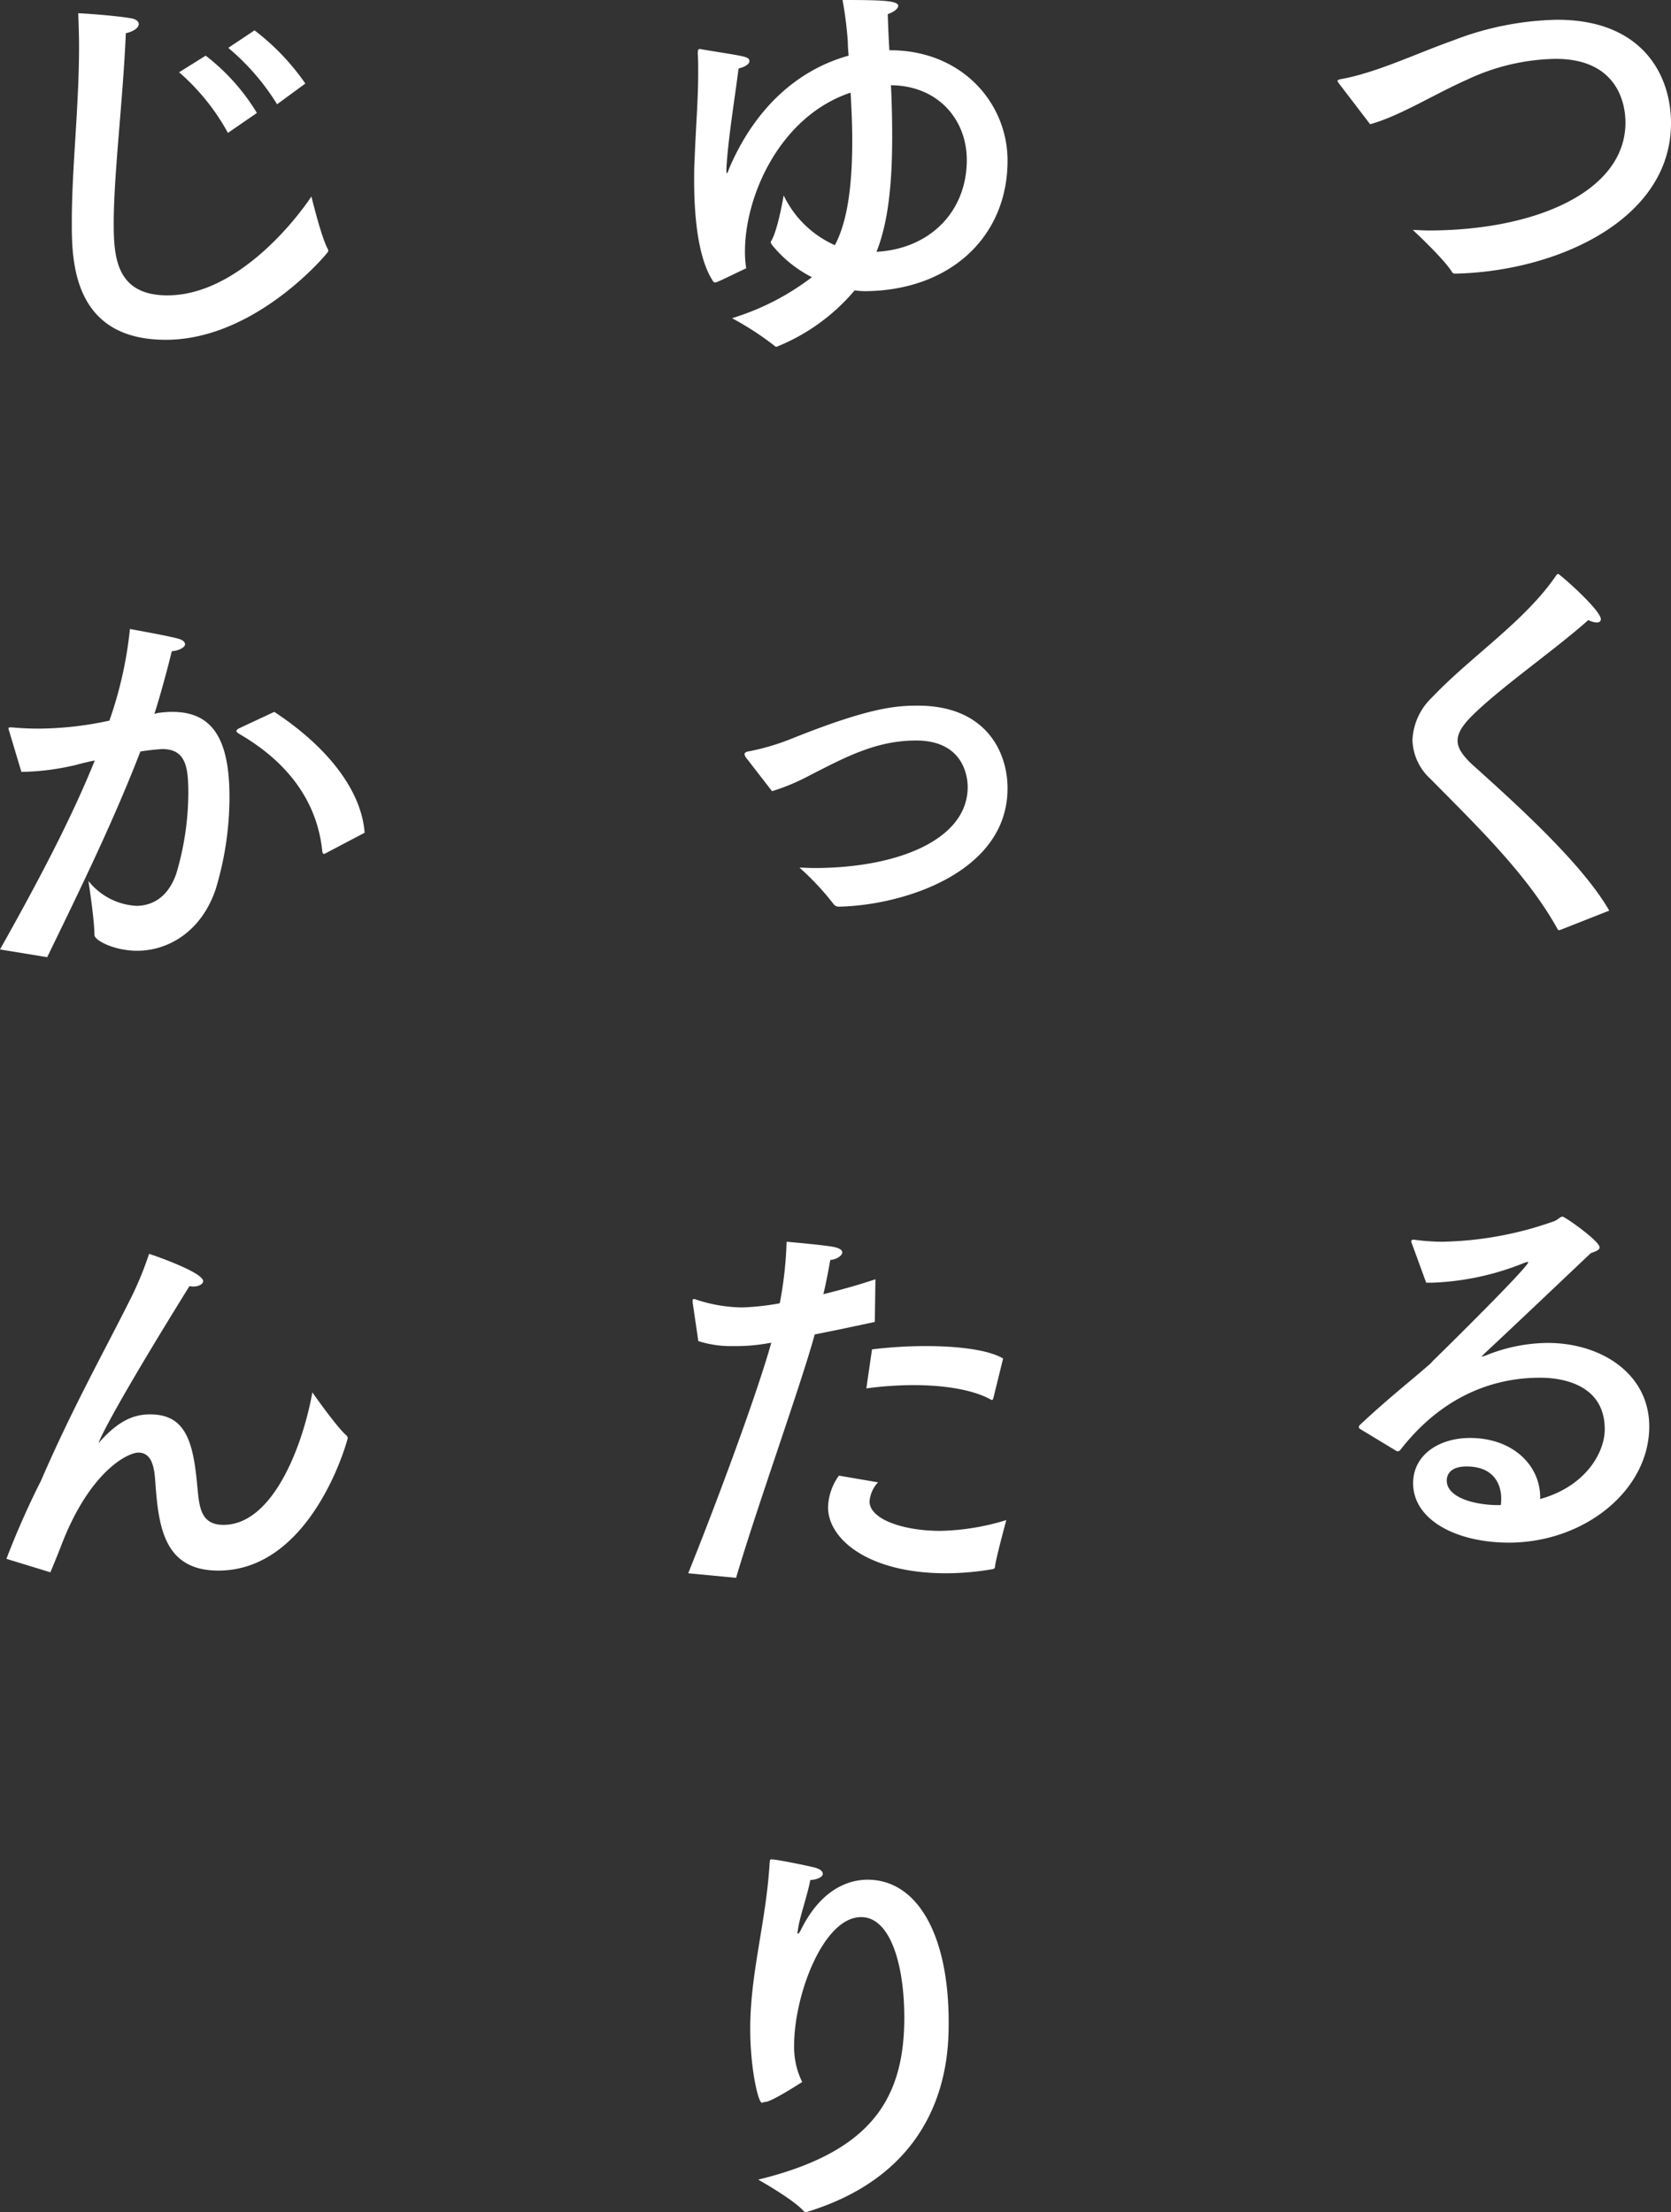
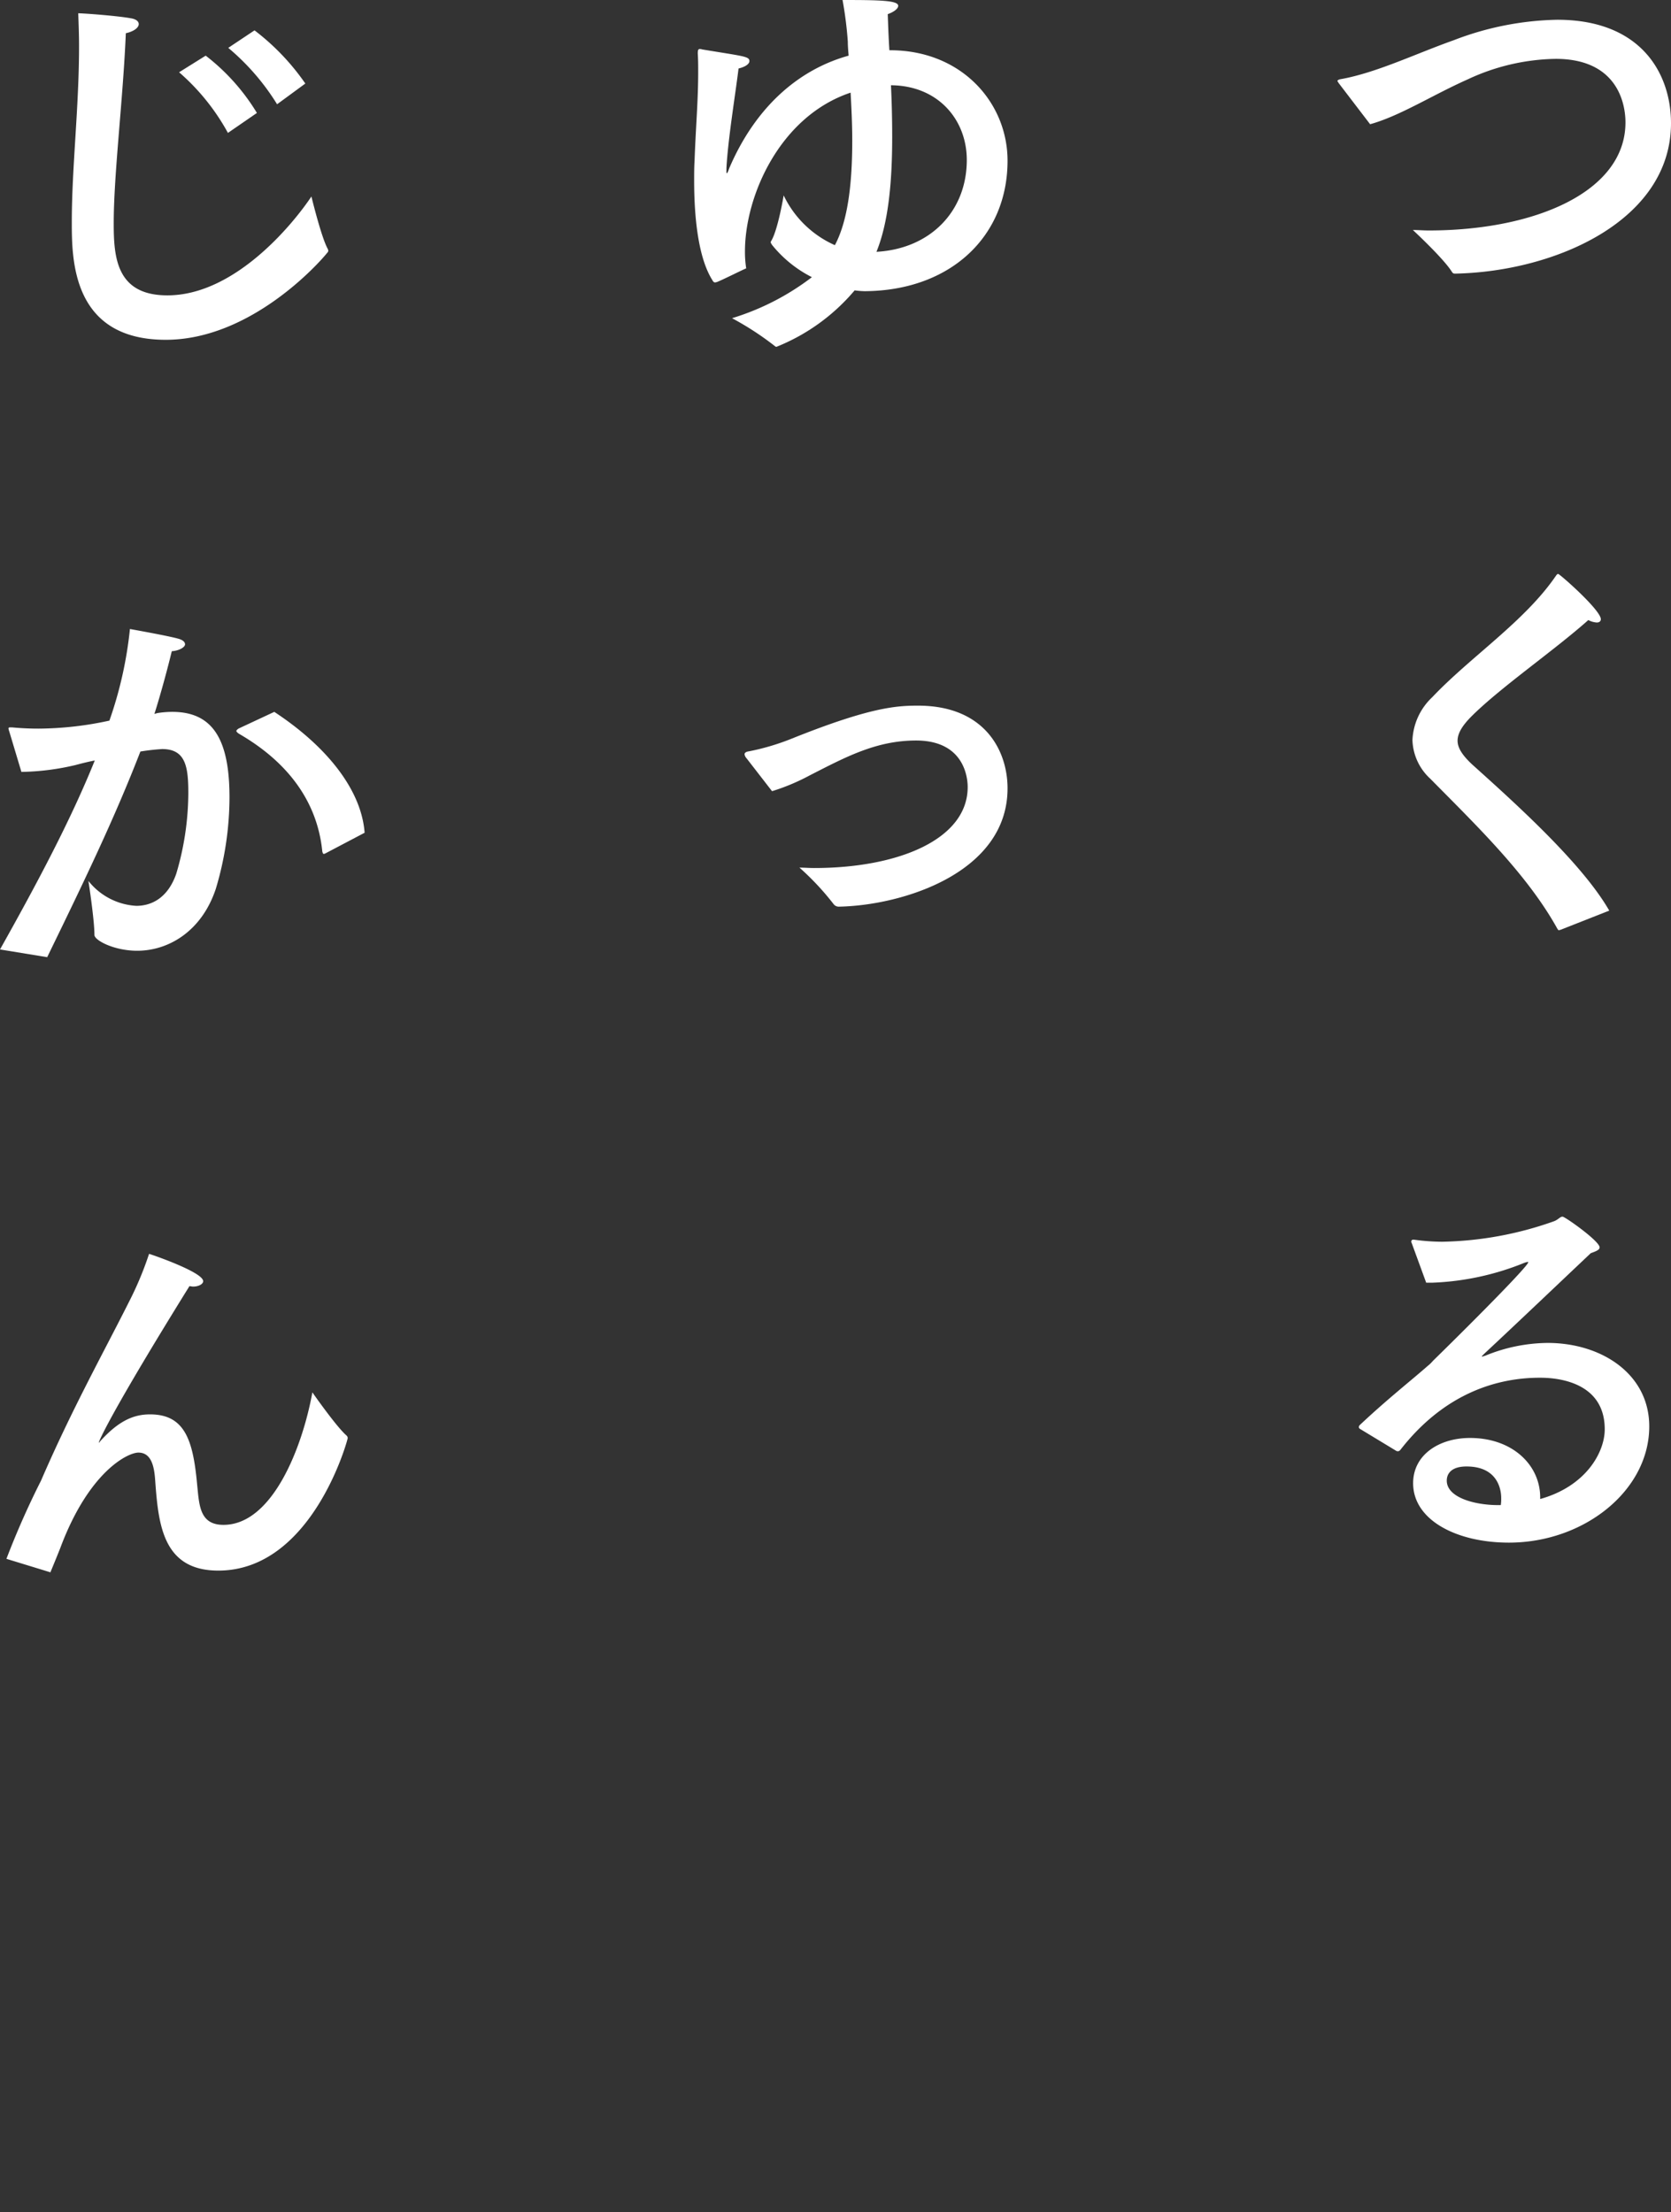
<svg xmlns="http://www.w3.org/2000/svg" width="244.36" height="323.54" viewBox="0 0 244.36 323.54">
  <rect x="0" y="0" width="244.36" height="323.54" fill="#333333" stroke="none" />
  <defs>
    <style>.a{fill:#fff;}</style>
  </defs>
  <path class="a" d="M195.76,12.15c-.06-.12-.18-.25-.18-.31s.12-.18.36-.24c5.25-.91,11-3.71,16.63-5.71a44.16,44.16,0,0,1,15.16-3c12.38,0,16.63,8,16.63,15.13,0,14.22-16.87,21.69-31.5,22-.29,0-.35,0-.53-.24-1.18-1.94-5.72-6.14-5.72-6.14.77,0,1.54.07,2.3.07,15.57,0,28.79-5.66,28.79-15.8,0-1.16-.12-9.3-10.21-9.3a31.36,31.36,0,0,0-12.86,3c-5.19,2.31-9.9,5.35-14.27,6.56Z" />
  <path class="a" d="M228.2,136c-.12,0-.18.06-.24.06s-.11-.06-.23-.24c-4.43-8-12-15.25-18.58-21.93a8,8,0,0,1-2.6-5.65,9.17,9.17,0,0,1,2.89-6.26C215.11,96,223,90.87,227.55,84.19c.12-.18.24-.25.3-.25.23,0,6.25,5.29,6.25,6.63,0,.3-.24.48-.59.48a3,3,0,0,1-1.24-.36c-4.9,4.37-12.74,9.78-17,14-1.41,1.4-2.12,2.55-2.12,3.65s.77,2.19,2.12,3.46c6.14,5.53,16.05,14.4,20.06,21.39Z" />
  <path class="a" d="M206.44,181.81a.39.39,0,0,1-.06-.25.26.26,0,0,1,.29-.24h.12a30.39,30.39,0,0,0,4.13.3,51.37,51.37,0,0,0,16.34-3c.64-.25.88-.67,1.24-.67s5.42,3.58,5.42,4.49c0,.37-.47.55-1.3.86-5,4.73-11,10.44-15.63,14.76l-.29.3a.06.06,0,0,0,.06.06c.11,0,.29-.12.41-.12a24.46,24.46,0,0,1,9.14-1.88c7.91,0,14.87,4.55,14.87,12.21,0,9.36-9.5,17-20.53,17-7.61,0-14-3.28-14-8.69,0-4.19,3.84-6.62,8.32-6.62,6.25,0,10.26,4,10.26,8.69v.24c6.73-1.88,9.44-6.86,9.44-10.2,0-7.48-8.08-7.54-9.5-7.54-5.95,0-13.8,2.07-20.4,10.57a.55.55,0,0,1-.3.18.54.54,0,0,1-.3-.06L198.89,209a.35.35,0,0,1-.18-.25.46.46,0,0,1,.12-.3c4-3.77,7.49-6.5,9.91-8.63a5.73,5.73,0,0,0,.82-.79c7.14-7,13.92-13.91,13.92-14.4,0-.06,0-.06-.06-.06a2.65,2.65,0,0,0-.47.12,39.45,39.45,0,0,1-13.51,2.92h-.88Zm13.09,37.3c0-.55-.06-4.62-5.07-4.62-2.83,0-2.89,1.7-2.89,2.07,0,2.49,4.13,3.58,7.49,3.58h.41A5.94,5.94,0,0,0,219.53,219.11Z" />
  <path class="a" d="M130.06,7.35h.11c10.44,0,17.17,7.66,17.17,16.16,0,11.06-8.32,19-20.88,19.08a12.14,12.14,0,0,1-1.48-.12,29.08,29.08,0,0,1-11.44,8.26.45.45,0,0,1-.24-.12,43.59,43.59,0,0,0-6.25-4.07,36.93,36.93,0,0,0,11.68-6,17.8,17.8,0,0,1-5.84-4.73c-.06-.13-.18-.25-.18-.37a.22.22,0,0,1,.06-.18c1-1.64,1.83-6.68,1.83-6.68a15.08,15.08,0,0,0,7.49,7.28c2-3.76,2.54-9.47,2.54-15.31,0-2.36-.12-4.8-.24-7C114.07,17,108.94,28.62,108.94,36.76a15.64,15.64,0,0,0,.18,2.49c-.71.3-3.13,1.52-4.13,1.94a1.53,1.53,0,0,1-.42.12c-.17,0-.29-.12-.41-.36-2.06-3.28-2.65-9.17-2.65-14.52,0-1,0-2,.06-2.92.17-4.8.53-8.75.53-13,0-.91,0-1.76-.06-2.67,0-.49.06-.67.29-.67a1.06,1.06,0,0,1,.36.06c6,1,6.9,1,6.9,1.7,0,.43-.59.85-1.59,1.09-.42,3.53-1.54,10.27-1.77,14.59v.48c0,.18,0,.24.06.24s.17-.18.35-.72c3.77-8.81,10-14.4,17.46-16.47-.06-.73-.12-1.4-.12-2.06A55.57,55.57,0,0,0,123.21,0c5.43,0,8.14.06,8.14.85,0,.43-.65.91-1.53,1.22C129.88,3.71,129.94,5.47,130.06,7.35ZM130.47,20c0,6.2-.47,12.33-2.3,16.83,7.84-.43,13.21-5.9,13.21-13.43,0-5.89-4.19-10.88-11.09-10.93C130.41,14.94,130.47,17.44,130.47,20Z" />
  <path class="a" d="M109.18,110.92a1.12,1.12,0,0,1-.3-.6c0-.19.18-.37.65-.43a34.59,34.59,0,0,0,6.31-1.88c11.38-4.56,15.22-4.8,18.4-4.8,9.85,0,13.1,6.68,13.1,12.09,0,12.33-15.28,17.13-24.66,17.31a.94.94,0,0,1-.77-.36,38.87,38.87,0,0,0-5-5.35c.71,0,1.42.06,2.13.06,12.44,0,22.47-4.25,22.47-11.84,0-.67-.06-6.81-7.55-6.81-5.84,0-10.32,2.43-15.57,5.11a30.54,30.54,0,0,1-5.49,2.3Z" />
-   <path class="a" d="M127.93,193.35c-2.83.61-6,1.28-8.79,1.83-2,7.35-8.37,25-11.5,35.6l-7-.67c3.9-9.66,10-26,12.15-33.72l-.71.12a26.45,26.45,0,0,1-4.83.37,15.58,15.58,0,0,1-5.13-.73l-.83-5.65v-.25c0-.12,0-.24.18-.24a.6.6,0,0,1,.29.06,22.29,22.29,0,0,0,6.73,1.16,36.49,36.49,0,0,0,5.54-.61,56.35,56.35,0,0,0,1-9s4.9.42,6.73.73c1,.18,1.41.48,1.41.85s-.7,1-1.76,1.09c-.24,1.46-.6,3.28-1,5,2.48-.61,5.07-1.33,7.61-2.18Zm.47,23.46a4.58,4.58,0,0,0-1.24,2.79c0,2.67,5.08,4.31,10.33,4.31a34.91,34.91,0,0,0,9.67-1.58s-1.59,5.84-1.65,6.81a.38.38,0,0,1-.3.36,40.16,40.16,0,0,1-6.9.61c-11.2,0-17.22-4.92-17.22-9.66a8.31,8.31,0,0,1,1.59-4.62Zm16.87-12.34c-.06.18-.11.31-.23.31a.21.21,0,0,0-.12-.06c-2.6-1.46-6.84-2.13-11.33-2.13a52.61,52.61,0,0,0-6.9.48l.83-5.71a66.42,66.42,0,0,1,7.84-.48c4.72,0,9.2.54,11.33,1.82Z" />
-   <path class="a" d="M111.89,307.44h-.12a.86.86,0,0,1-.35.12c-.54,0-1.71-5-1.71-10.82,0-8.14,2.3-15.55,2.83-24.12.06-.54,0-.66.29-.66.83,0,5.6,1,6.37,1.21s1.12.55,1.12.91-.53.79-1.83.91c-.41,2.25-1.59,5.47-1.82,7.36a2.6,2.6,0,0,1-.06.3c0,.12.06.18.12.18s.17-.18.35-.48c3.18-6.51,7.55-7.42,9.79-7.42,7.25,0,11.86,8,11.86,20.84,0,4.74-.18,21.39-20.59,27.71a.64.64,0,0,1-.29.06.52.52,0,0,1-.36-.18c-1.53-1.71-6.61-4.56-6.61-4.56,16.11-3.95,21.36-11.42,21.36-23.69,0-7.84-2.07-14.71-6.31-14.71-5.55,0-9.8,11.42-9.8,18.77a11.52,11.52,0,0,0,1.18,5.35C117.2,304.58,112.83,307.44,111.89,307.44Z" />
  <path class="a" d="M16.63,32.69c0,5,.42,10.51,7.85,10.51,9.85,0,18.34-10.39,21.06-14.46,0,0,1.41,5.83,2.35,7.59a.89.89,0,0,1,.12.37.55.55,0,0,1-.18.3c-1,1.28-11.08,12.7-23.59,12.7C10.56,49.7,10.5,38,10.5,32.5c0-8,1.06-16.77,1.06-25.76,0-1.58-.06-3.22-.12-4.8,1.71.06,6.08.43,7.67.73.83.12,1.18.49,1.18.85,0,.55-.77,1.1-1.89,1.34C18,14.52,16.63,25.46,16.63,32.69Zm16.7-13.25a32.06,32.06,0,0,0-7.14-8.87l3.89-2.43a30.55,30.55,0,0,1,7.49,8.38Zm7.19-4.19A34.08,34.08,0,0,0,33.38,7l3.84-2.56a34.14,34.14,0,0,1,7.43,7.78Z" />
  <path class="a" d="M23,104.3a14,14,0,0,1,2.19-.18c6,0,8.37,4.13,8.37,12.52a46.79,46.79,0,0,1-2,13.36c-2.06,6.2-6.9,9.06-11.5,9.06-3.36,0-6.25-1.52-6.25-2.31,0-2.25-.88-7.9-.88-7.9a9.61,9.61,0,0,0,7,3.64c2.42,0,4.67-1.33,5.84-4.68A41.85,41.85,0,0,0,27.54,116c0-3.89-.41-6.44-3.83-6.44a31.94,31.94,0,0,0-3.18.36C16.75,119.67,12.45,128.6,6.9,140L0,138.87c5.49-9.78,10.38-19,13.86-27.64-.94.18-1.89.42-2.83.67a36.41,36.41,0,0,1-7.9,1L1.36,107a2.75,2.75,0,0,1-.12-.43c0-.18.12-.18.29-.18h.24a40.74,40.74,0,0,0,4.07.18A49.75,49.75,0,0,0,16,105.4,58.27,58.27,0,0,0,19,92s5.61,1,7,1.4c.71.18,1.06.48,1.06.85s-.76.91-1.94,1c-.42,1.76-1.48,5.83-2.54,9.17Zm24.66,20.48a1,1,0,0,1-.3.12c-.11,0-.17-.12-.23-.37-.59-6-3.78-12.33-12.15-17.19-.3-.18-.42-.36-.42-.43s.18-.3.48-.42l5.07-2.37c7.61,5,12.74,11.36,13.21,17.68Z" />
  <path class="a" d="M.94,228A121.61,121.61,0,0,1,6,216.56c4.54-10.51,9.32-19.07,12.91-26.24a48.54,48.54,0,0,0,2.89-6.93c.95.3,7.91,2.73,7.91,4,0,.42-.65.79-1.48.79-.17,0-.35-.06-.53-.06C16.16,206.72,14.45,210.79,14.45,211V211q.09,0,.18-.18c2.71-3,4.89-3.95,7.31-3.95,5.13,0,6.31,3.83,6.9,10.39.3,2.92.36,5.77,3.84,5.77,7.19,0,11.56-11.42,13-19.38,0,0,3.48,5,5,6.32a.55.55,0,0,1,.17.36c0,.25-5.19,19.39-18.93,19.39-8,0-8.73-6.56-9.2-12.82-.12-1.89-.36-4.44-2.48-4.44-1.53,0-7.25,2.74-11.44,14-.36.91-.83,2.06-1.36,3.34a.46.46,0,0,0-.06.18c-.06,0-.12-.06-.17-.06Z" />
</svg>